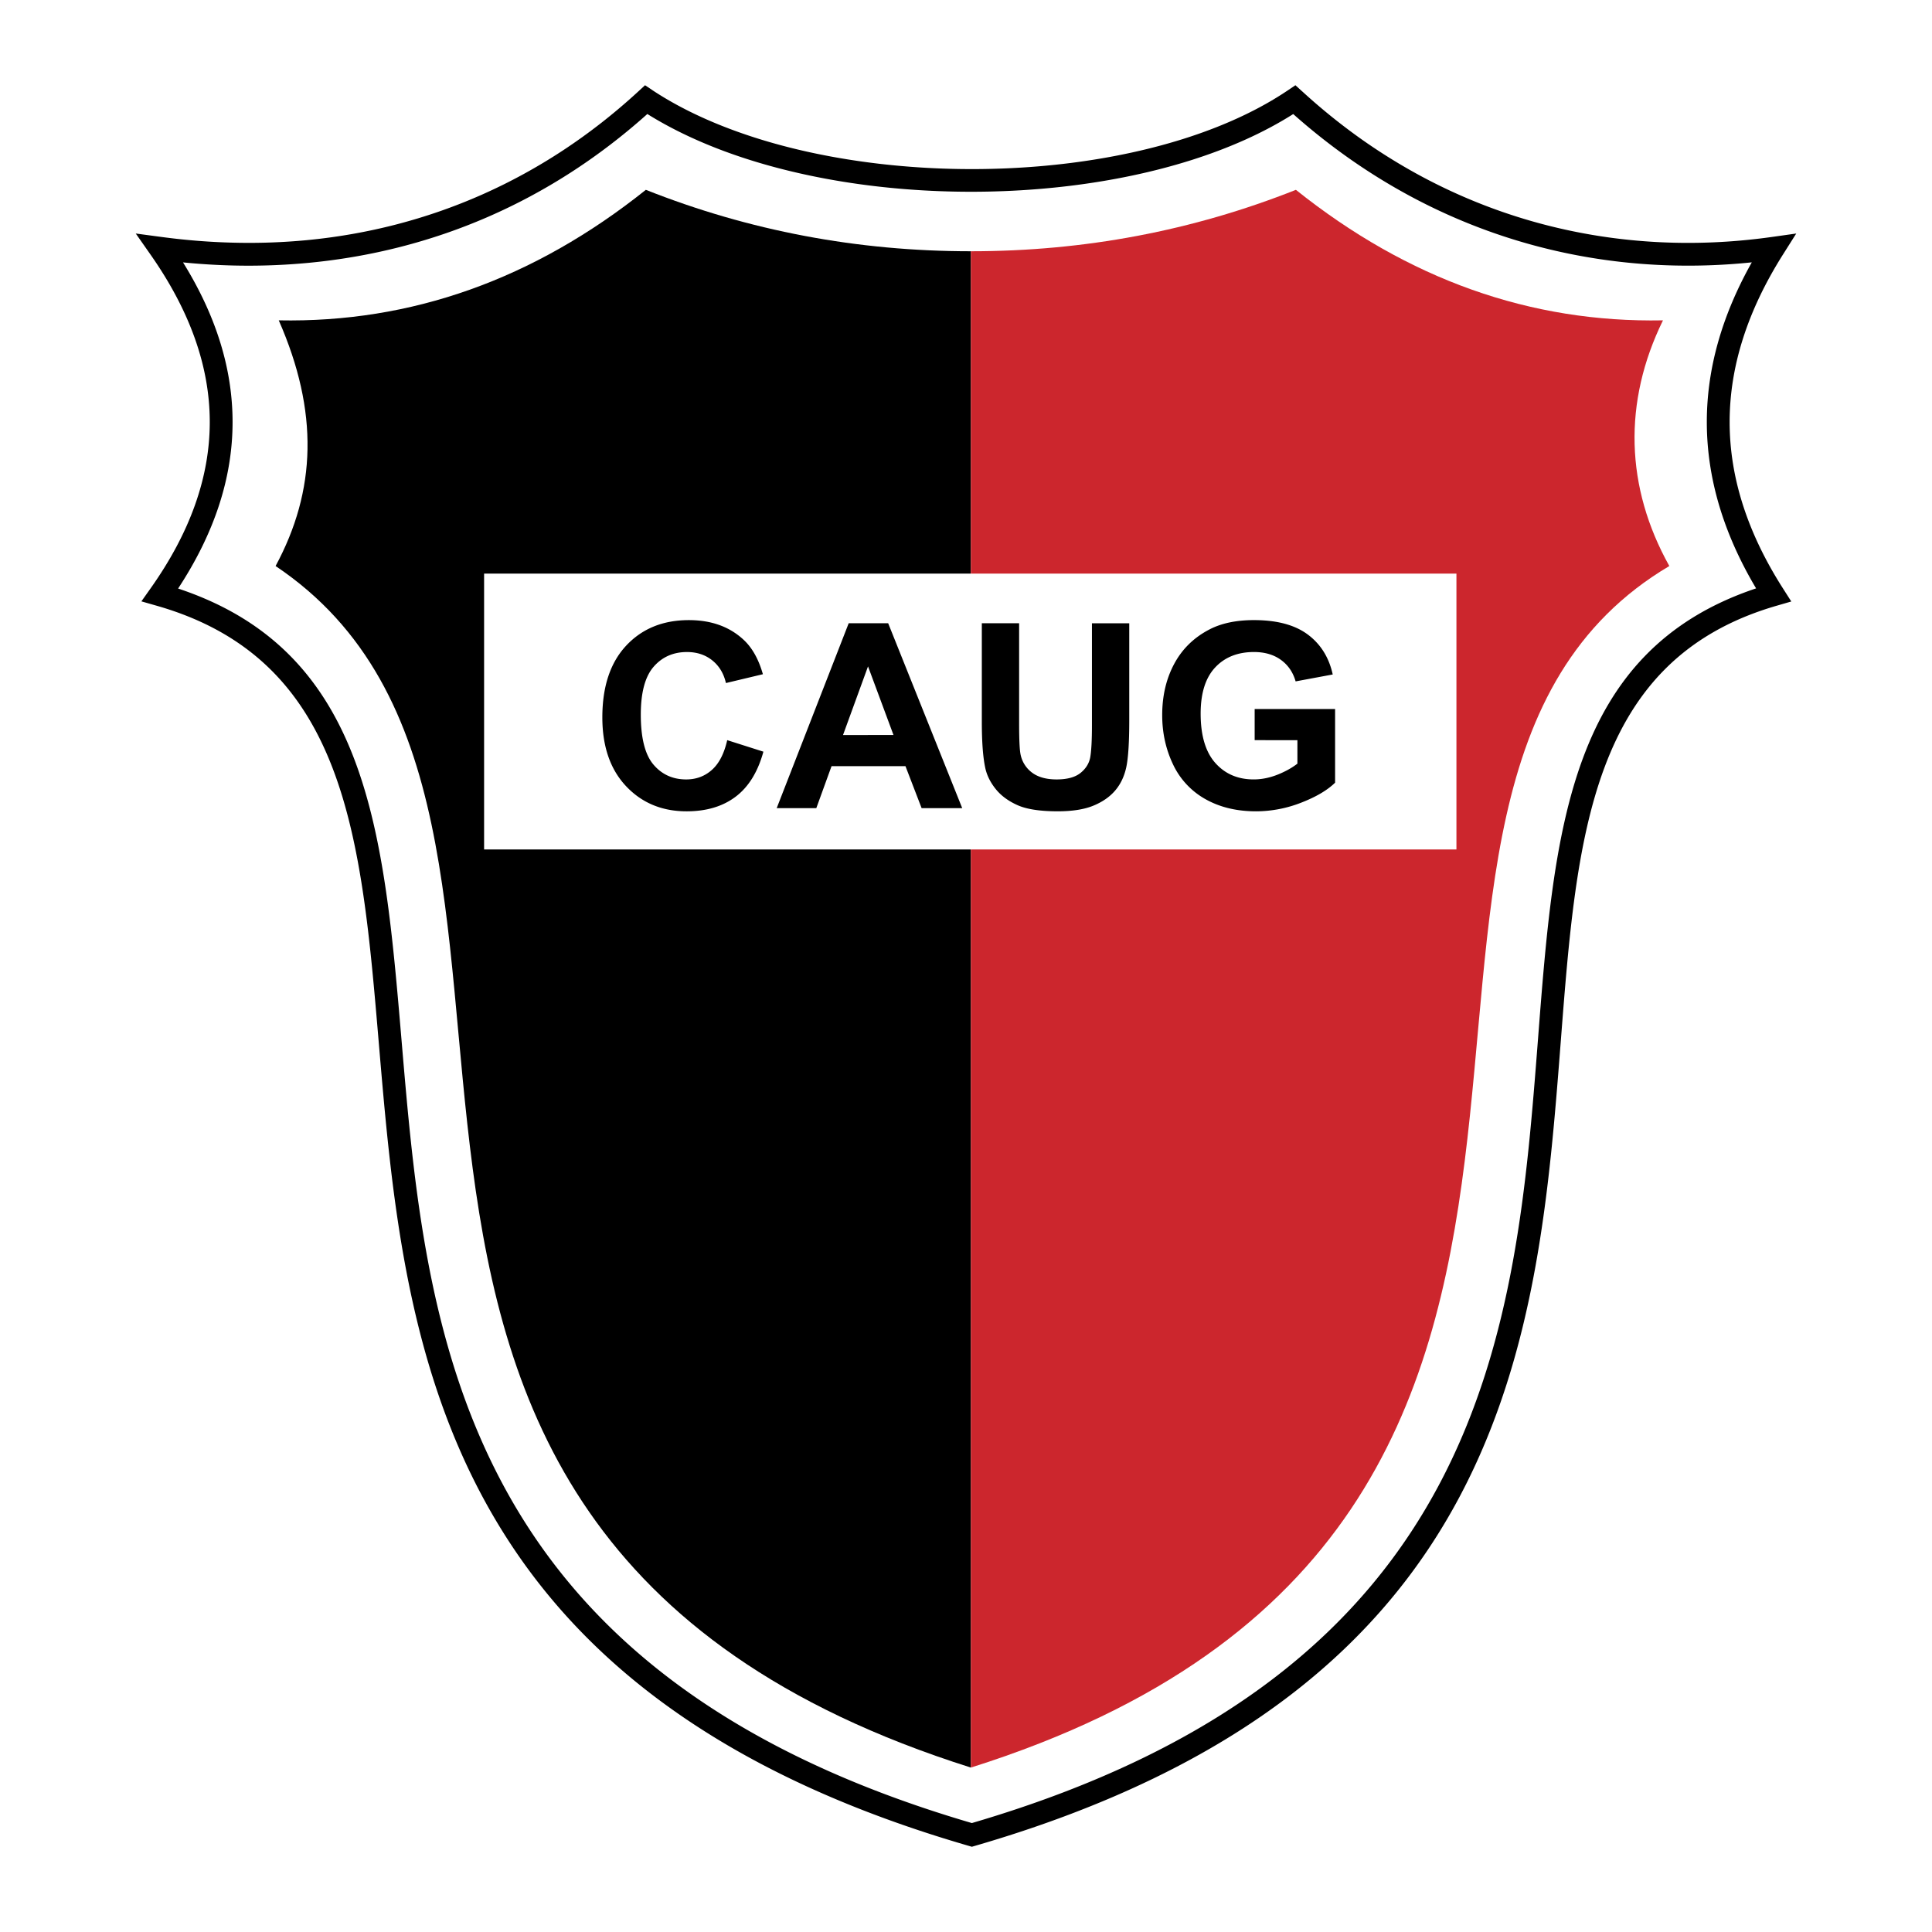
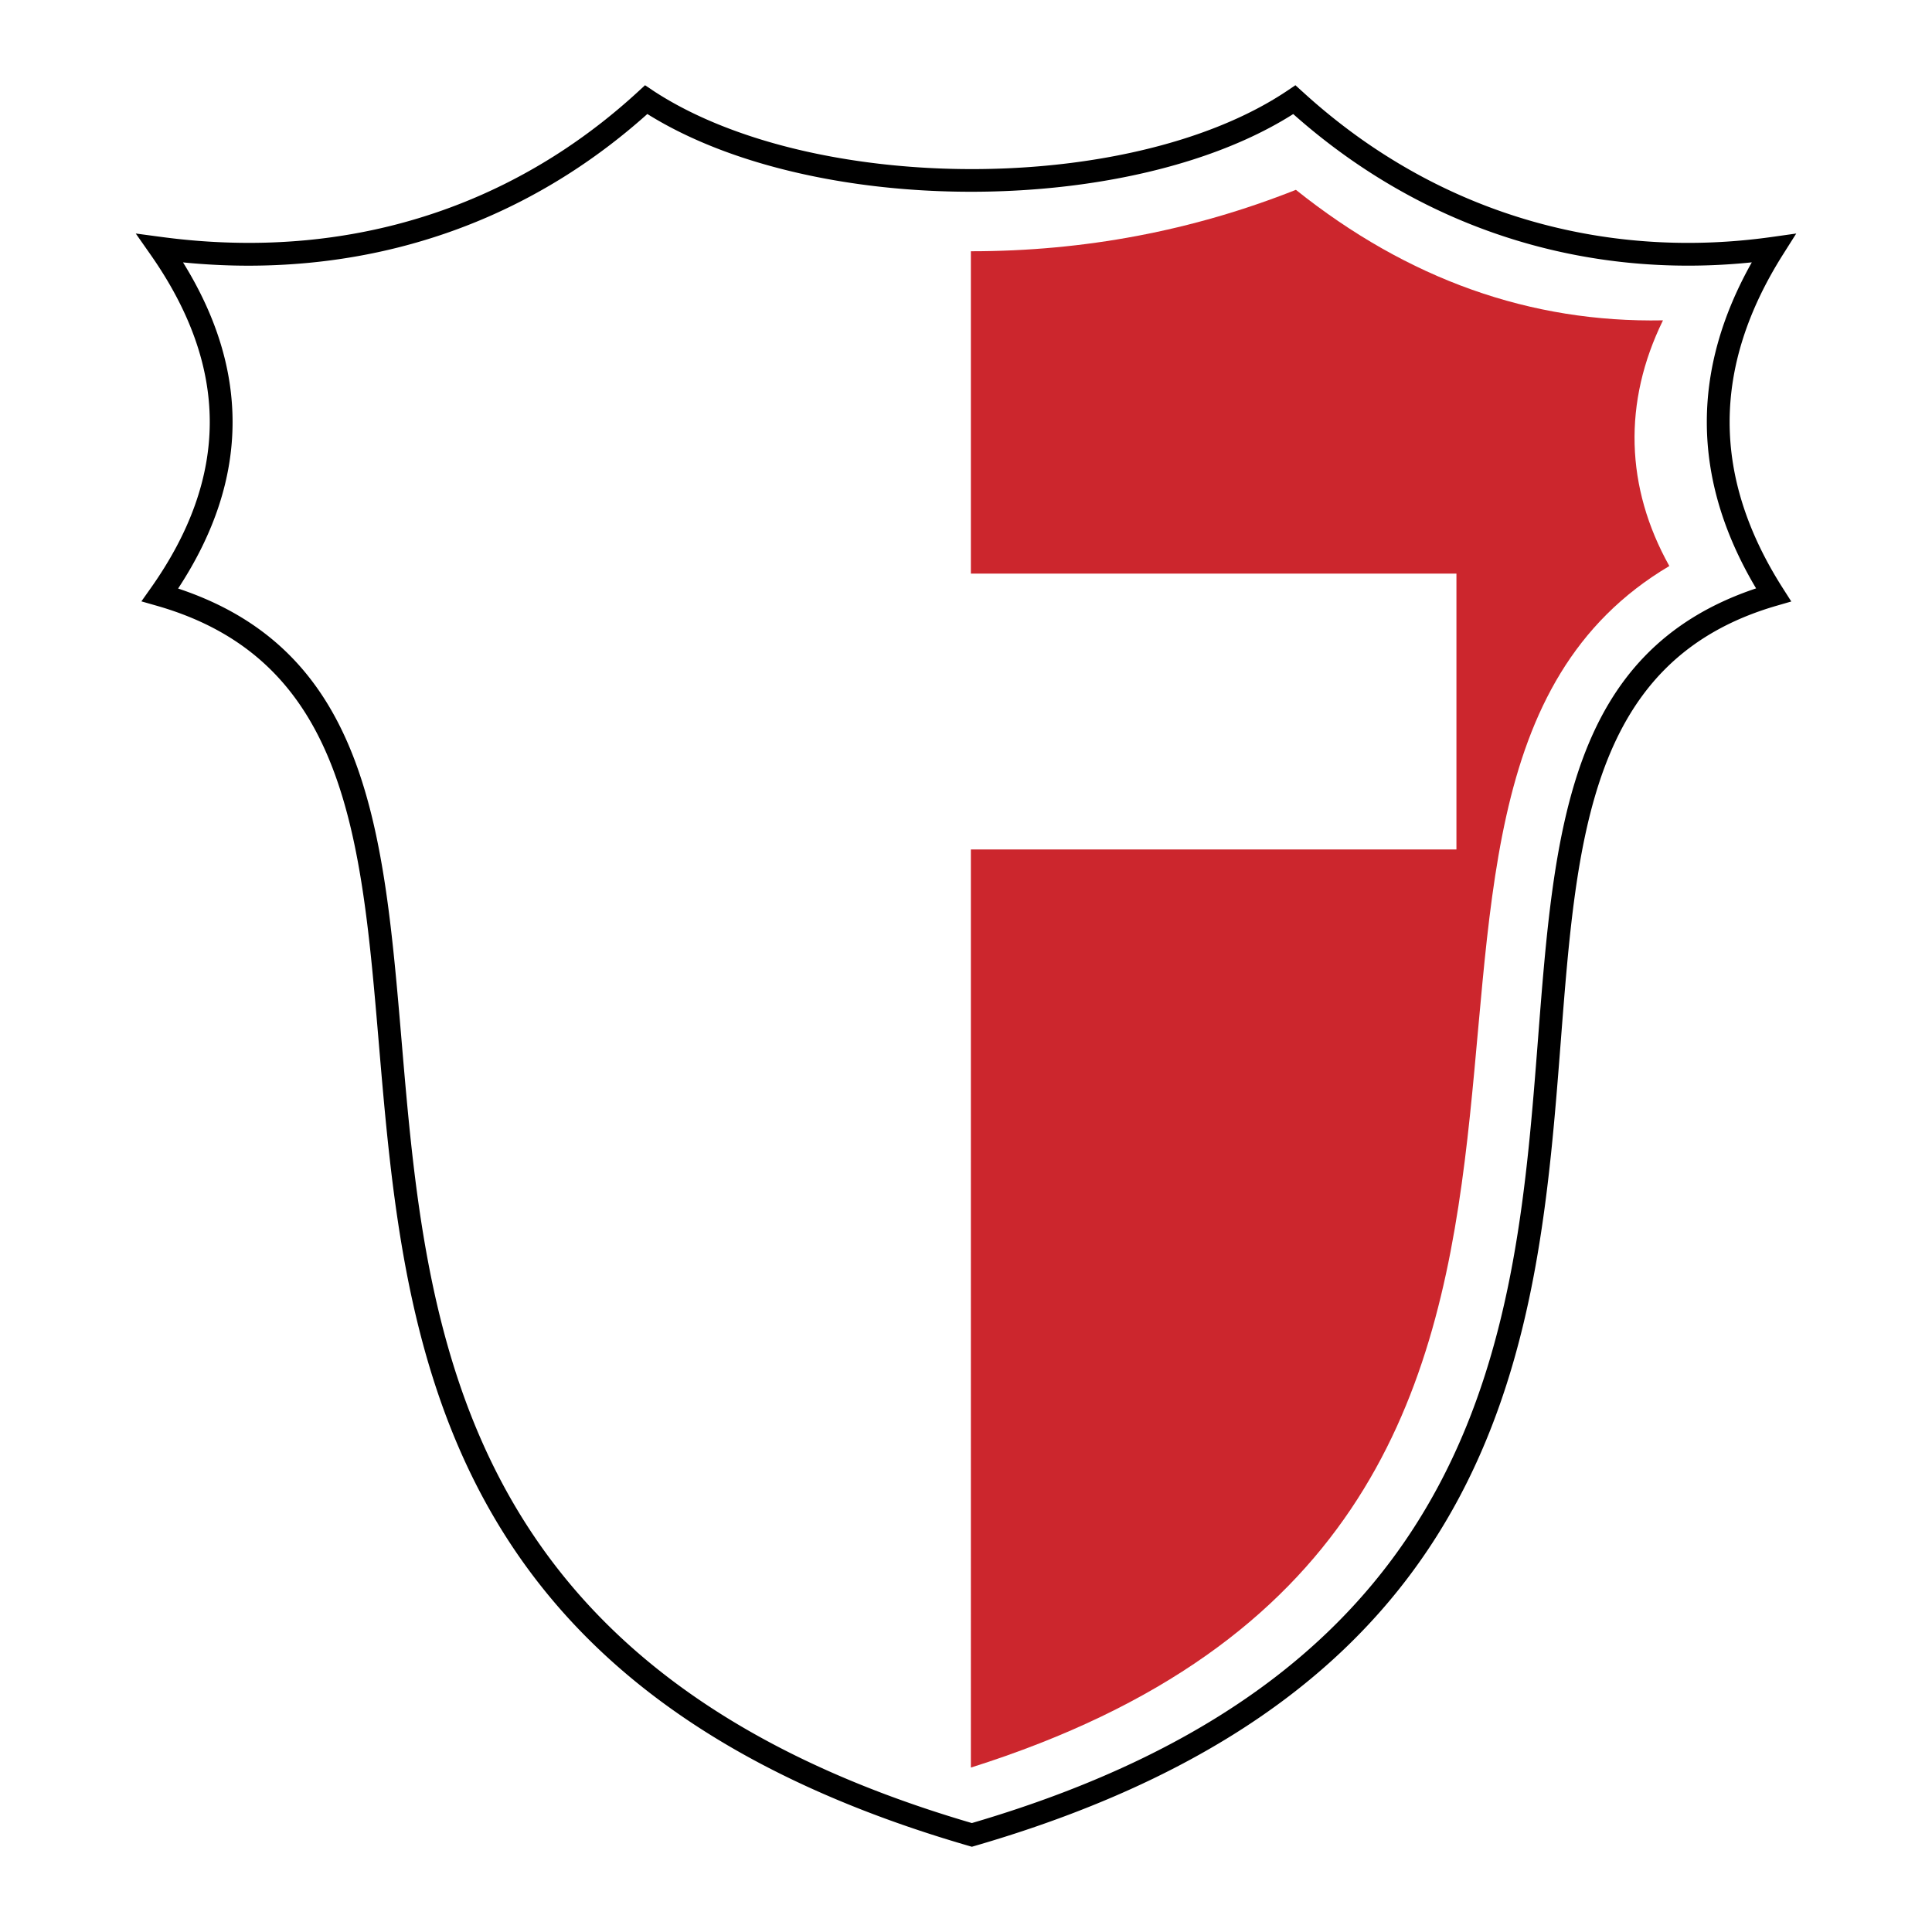
<svg xmlns="http://www.w3.org/2000/svg" width="2500" height="2500" viewBox="0 0 192.756 192.756">
  <path fill-rule="evenodd" clip-rule="evenodd" fill="#fff" d="M0 0h192.756v192.756H0V0z" />
  <path d="M16.11 23.641l.003.001h.004c2.433.327 4.871.519 7.307.573a61.18 61.18 0 0 0 7.178-.254C42.745 22.8 54.128 17.925 63.697 9.11l.658-.606.744.496-.001.002c2.199 1.454 4.716 2.708 7.463 3.761 2.775 1.065 5.766 1.921 8.884 2.567 16.139 3.348 35.848 1.242 47.059-6.327l.74-.5.66.602.004.003h.004a60.616 60.616 0 0 0 5.811 4.705 57.861 57.861 0 0 0 6.15 3.812c10.805 5.781 22.881 7.711 34.912 6.016l2.426-.342-1.309 2.072c-3.557 5.623-5.336 11.194-5.336 16.733 0 5.532 1.779 11.067 5.336 16.627l.816 1.279-1.463.424c-18.586 5.391-19.945 22.934-21.529 43.379-2.285 29.49-5.023 64.828-58.447 80.346l-.317.092-.315-.092c-53.372-15.479-56.358-50.684-58.856-80.129-1.742-20.536-3.239-38.179-22.139-43.591l-1.545-.442.927-1.31c3.929-5.549 5.894-11.069 5.894-16.583 0-5.514-1.966-11.069-5.898-16.685l-1.485-2.121 2.565.343zm7.27 2.851a66.693 66.693 0 0 1-5.12-.313c3.296 5.314 4.944 10.618 4.944 15.927 0 5.565-1.812 11.096-5.434 16.612 19 6.308 20.529 24.285 22.297 45.126 2.433 28.68 5.345 62.953 56.895 78.043 51.592-15.123 54.262-49.523 56.487-78.242 1.609-20.775 3-38.669 21.756-44.942-3.277-5.514-4.916-11.04-4.916-16.598 0-5.303 1.496-10.607 4.488-15.93-11.723 1.213-23.424-.905-33.971-6.548a59.927 59.927 0 0 1-6.398-3.963 62.702 62.702 0 0 1-5.383-4.285c-11.805 7.498-31.721 9.56-48.035 6.176-3.261-.676-6.372-1.565-9.239-2.665-2.593-.995-5.004-2.167-7.166-3.516-9.81 8.789-21.409 13.666-33.769 14.847a63.48 63.48 0 0 1-7.436.271z" />
-   <path d="M96.864 25.068c-11.318 0-22.127-2.043-32.428-6.128-11.191 8.937-23.399 13.277-36.625 13.021 4.007 9.124 3.749 16.977-.316 24.512 36.751 24.64-7.441 95.621 69.369 119.878V25.068z" fill-rule="evenodd" clip-rule="evenodd" />
  <path d="M96.864 25.068c11.318 0 22.126-2.043 32.427-6.128 11.191 8.937 23.4 13.277 36.625 13.021-4.006 8.171-3.75 16.659.633 24.512-38.334 22.733 7.125 95.621-69.685 119.878V25.068z" fill-rule="evenodd" clip-rule="evenodd" fill="#cc262d" />
  <path fill-rule="evenodd" clip-rule="evenodd" fill="#fff" d="M48.299 57.229h97.01v27.522h-97.01V57.229z" />
-   <path d="M72.555 73.845l3.61 1.149c-.552 2.013-1.473 3.509-2.759 4.484-1.286.978-2.923 1.467-4.902 1.467-2.451 0-4.467-.837-6.041-2.508-1.577-1.674-2.367-3.965-2.367-6.865 0-3.07.793-5.458 2.377-7.155 1.587-1.698 3.673-2.548 6.255-2.548 2.257 0 4.092.667 5.501 1.999.837.791 1.467 1.926 1.885 3.399l-3.687.88c-.218-.954-.676-1.71-1.366-2.263-.689-.553-1.533-.831-2.521-.831-1.366 0-2.478.492-3.328 1.47-.851.981-1.279 2.574-1.279 4.771 0 2.331.422 3.995 1.259 4.983.837.991 1.932 1.487 3.271 1.487.991 0 1.845-.315 2.555-.945.713-.629 1.229-1.62 1.536-2.97v-.004h.001zm23.446 6.784H91.95l-1.611-4.188h-7.376l-1.52 4.188h-3.952l7.183-18.446h3.94l7.387 18.446zm-6.857-7.299l-2.541-6.844-2.495 6.848 5.036-.004zm8.811-11.15l3.723.003v9.992c0 1.583.047 2.615.141 3.083a2.982 2.982 0 0 0 1.139 1.819c.6.455 1.424.687 2.461.687 1.055 0 1.852-.218 2.387-.65.537-.432.865-.964.973-1.59.105-.629.164-1.674.164-3.134V62.183h3.723v9.69c0 2.213-.102 3.78-.301 4.691-.201.914-.572 1.688-1.113 2.317s-1.268 1.132-2.172 1.503-2.09.56-3.549.56c-1.762 0-3.098-.205-4.006-.61-.91-.405-1.631-.934-2.16-1.583-.529-.65-.877-1.336-1.045-2.046-.24-1.059-.363-2.619-.363-4.682V62.18h-.002zm27.223 11.665v-3.107h8.025v7.35c-.775.757-1.908 1.423-3.389 1.996a12.378 12.378 0 0 1-4.5.861c-1.928 0-3.613-.406-5.045-1.213a7.73 7.73 0 0 1-3.236-3.472c-.719-1.506-1.08-3.147-1.08-4.916 0-1.922.4-3.629 1.205-5.123.803-1.493 1.986-2.639 3.539-3.436 1.182-.609 2.656-.917 4.416-.917 2.291 0 4.082.482 5.367 1.44 1.287.961 2.117 2.291 2.486 3.985l-3.701.689c-.258-.904-.746-1.621-1.463-2.143s-1.617-.787-2.689-.787c-1.627 0-2.922.516-3.881 1.547-.961 1.031-1.443 2.564-1.443 4.594 0 2.189.49 3.834 1.461 4.925.971 1.095 2.25 1.645 3.828 1.645.775 0 1.559-.154 2.344-.459.783-.308 1.459-.68 2.021-1.115v-2.34l-4.265-.004z" fill-rule="evenodd" clip-rule="evenodd" />
</svg>